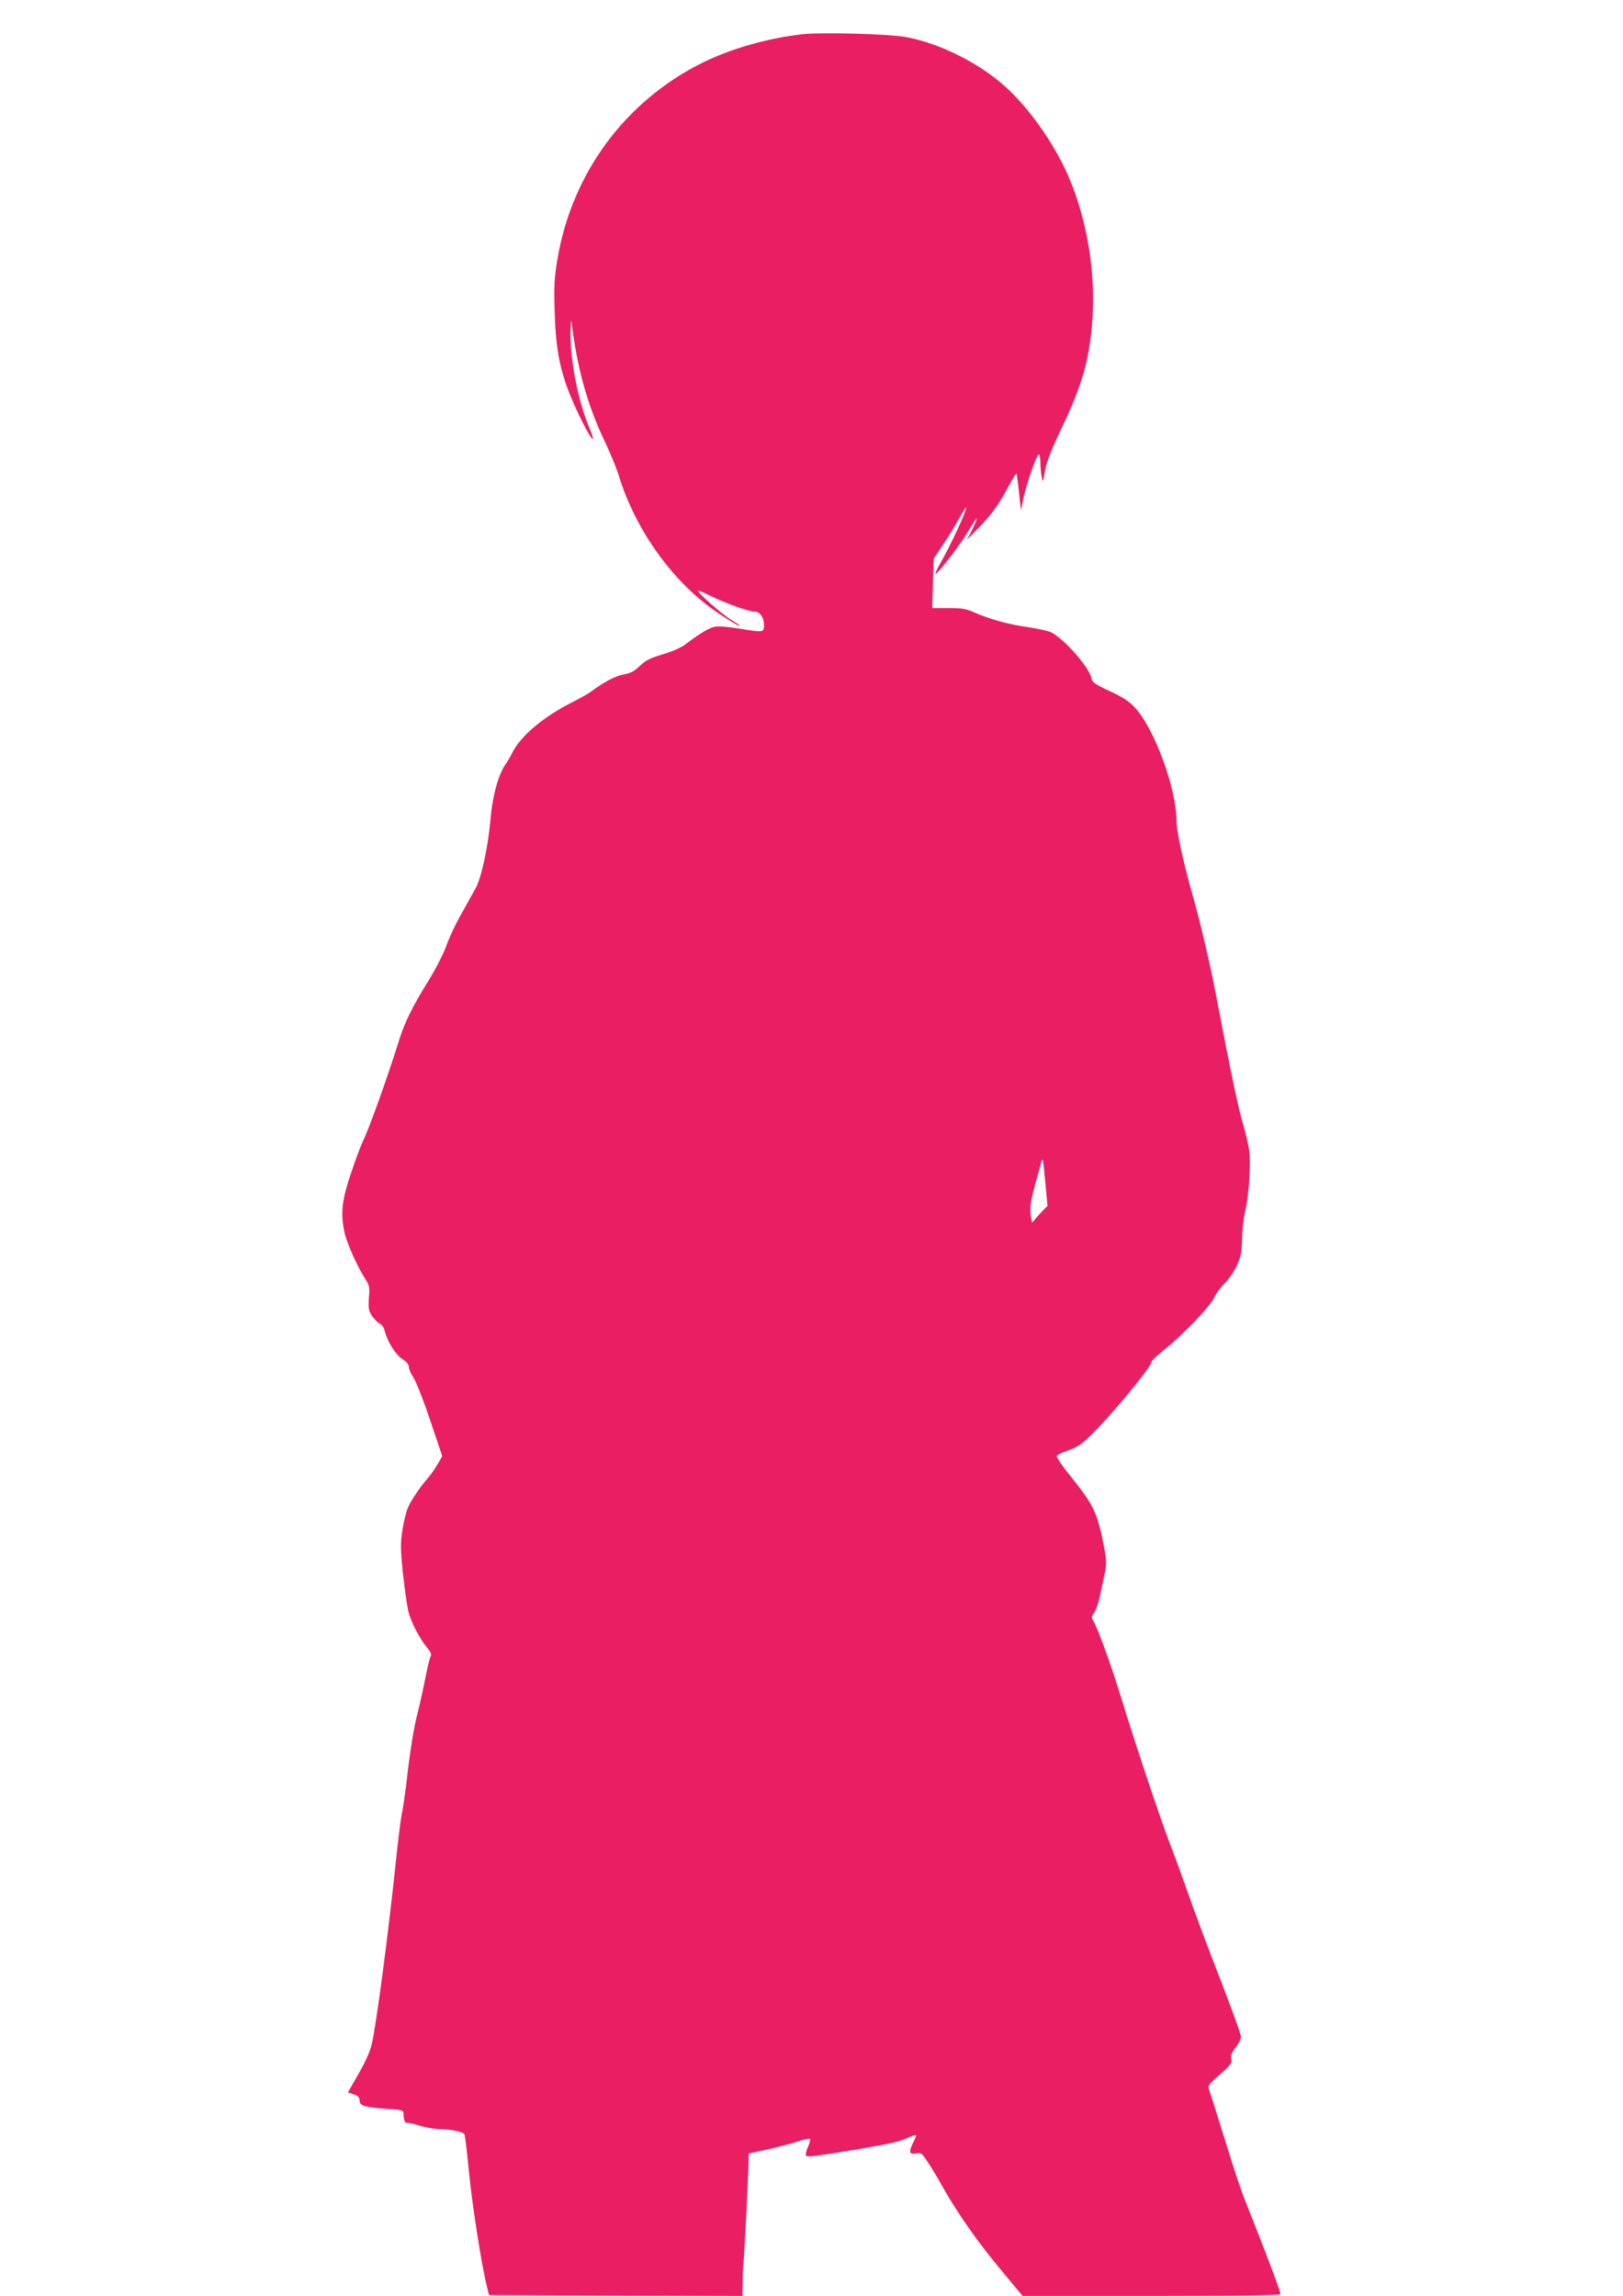
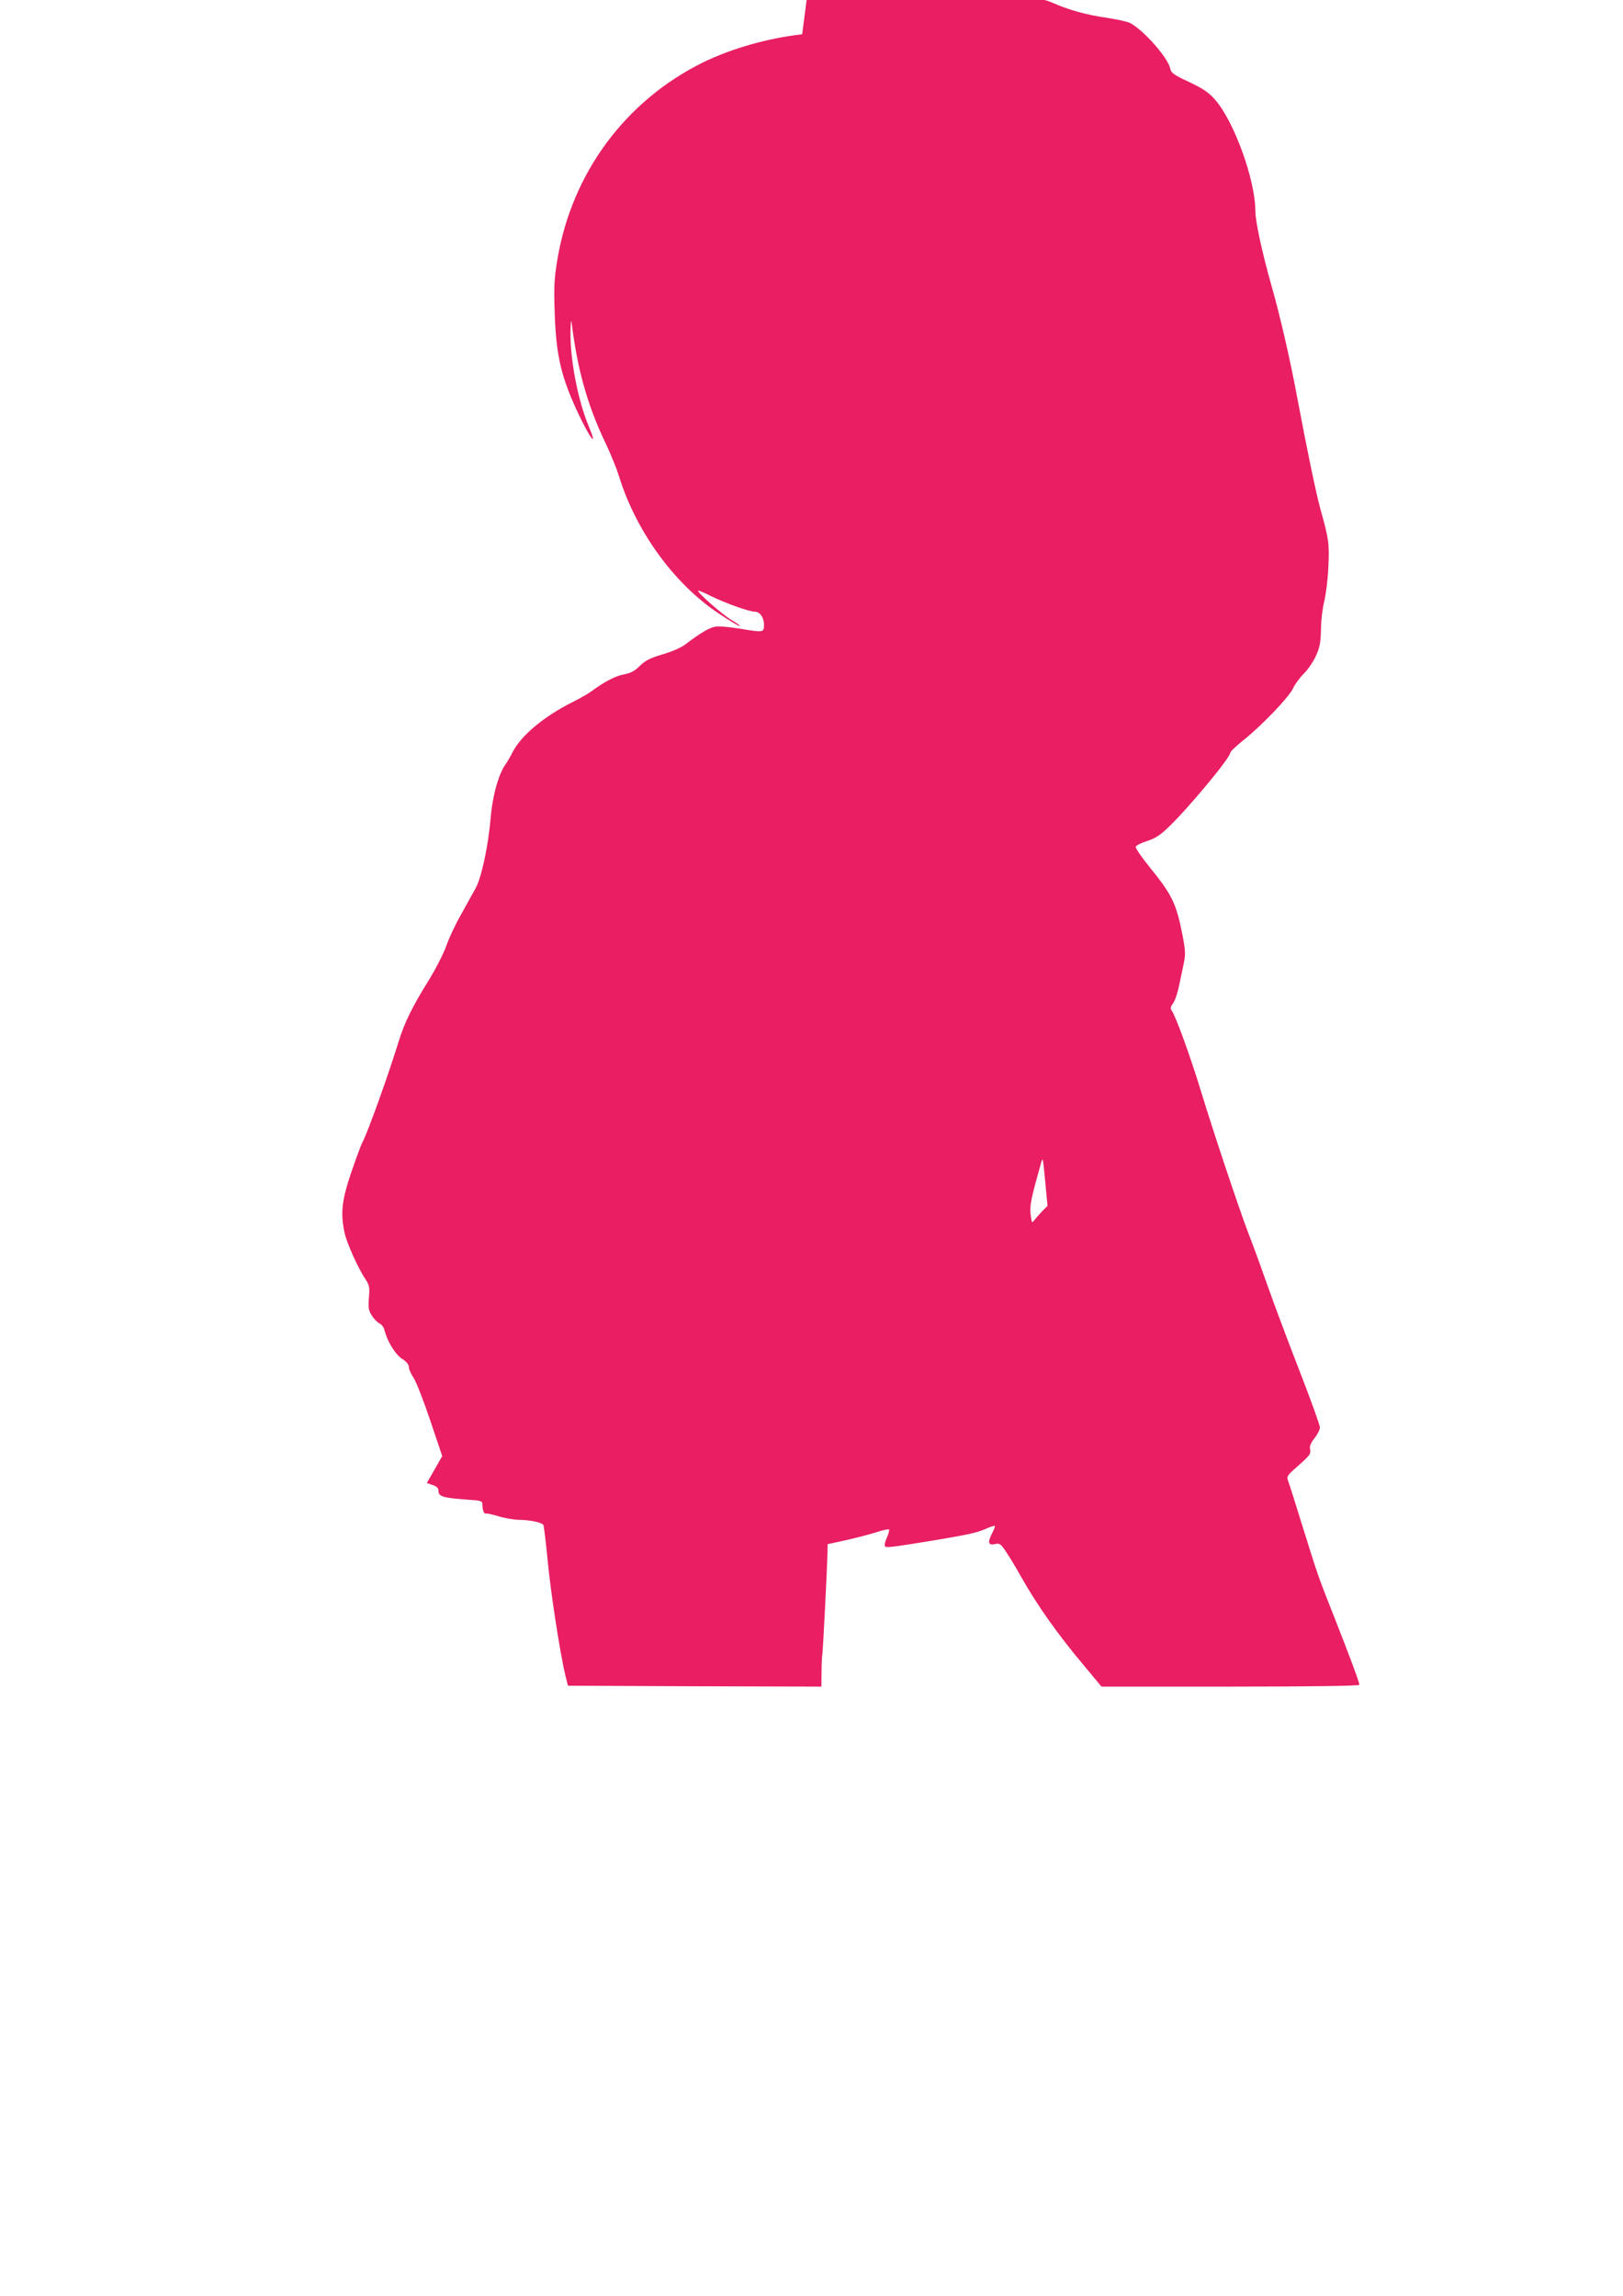
<svg xmlns="http://www.w3.org/2000/svg" version="1.0" width="905pt" height="1280pt" viewBox="0 0 905 1280" preserveAspectRatio="xMidYMid meet">
  <g transform="translate(0,1280) scale(0.1,-0.1)" fill="#e91e63" stroke="none">
-     <path d="M4473 12609 c-193 -22 -396 -80 -555 -158 -431 -214 -727 -614 -809 -1092 -18 -107 -21 -149 -16 -304 8 -241 37 -362 136 -570 65 -136 104 -182 56 -67 -63 150 -106 375 -104 533 1 46 4 71 6 54 31 -258 88 -463 187 -670 29 -60 63 -144 76 -185 94 -309 309 -606 559 -771 57 -38 109 -69 115 -69 6 0 -13 15 -43 32 -52 30 -196 157 -188 165 2 2 36 -12 75 -32 78 -38 209 -85 240 -85 29 0 52 -32 52 -73 0 -44 -1 -44 -141 -21 -54 9 -113 14 -132 10 -33 -6 -84 -37 -162 -96 -23 -19 -76 -42 -130 -58 -71 -21 -97 -35 -128 -65 -28 -28 -50 -40 -89 -47 -47 -9 -107 -40 -183 -96 -16 -12 -62 -38 -102 -58 -160 -80 -288 -187 -335 -280 -11 -23 -29 -53 -39 -67 -40 -56 -74 -180 -84 -309 -13 -148 -51 -326 -83 -382 -16 -29 -53 -96 -82 -148 -30 -52 -67 -131 -82 -175 -16 -44 -60 -130 -98 -191 -89 -143 -134 -234 -166 -337 -58 -189 -174 -512 -203 -565 -7 -13 -35 -88 -62 -167 -53 -156 -61 -226 -38 -337 12 -56 75 -198 117 -260 22 -34 24 -46 19 -104 -4 -56 -2 -71 17 -99 11 -18 31 -38 42 -43 12 -6 25 -23 28 -38 16 -63 60 -134 97 -159 26 -16 39 -33 39 -47 0 -12 12 -39 26 -59 14 -21 56 -128 93 -238 l67 -199 -27 -47 c-15 -25 -38 -58 -51 -73 -41 -45 -97 -128 -114 -168 -9 -22 -23 -77 -30 -124 -11 -73 -11 -107 2 -235 9 -82 22 -179 30 -215 15 -62 62 -154 111 -213 17 -21 20 -32 13 -45 -5 -9 -19 -66 -30 -127 -12 -60 -30 -141 -40 -180 -21 -75 -44 -218 -65 -405 -8 -63 -18 -135 -24 -160 -6 -25 -22 -155 -36 -290 -41 -391 -106 -881 -131 -992 -10 -45 -36 -102 -75 -170 l-59 -103 32 -11 c24 -8 33 -17 33 -34 0 -30 28 -38 153 -47 87 -6 92 -7 92 -29 0 -29 10 -55 19 -49 4 2 36 -5 70 -15 35 -11 86 -20 114 -20 62 -1 127 -14 137 -29 3 -6 14 -96 24 -199 16 -173 68 -512 99 -642 l14 -55 706 -3 707 -2 1 77 c0 43 2 87 4 98 4 23 27 481 29 565 l1 54 105 23 c58 13 133 33 168 44 35 12 66 18 69 15 3 -3 -2 -24 -12 -46 -11 -24 -15 -44 -9 -49 8 -8 56 -1 294 38 166 28 221 40 265 60 27 12 50 19 52 17 3 -2 -5 -23 -17 -45 -24 -49 -19 -65 20 -56 25 5 31 1 62 -47 20 -29 57 -91 83 -138 88 -156 206 -323 353 -497 l94 -113 719 0 c448 0 719 4 719 10 0 14 -60 175 -143 385 -87 220 -84 210 -176 505 -38 124 -74 236 -79 249 -8 22 -3 30 42 69 80 71 87 79 81 105 -4 16 3 34 24 61 17 21 31 49 31 61 0 12 -52 157 -116 321 -64 164 -142 373 -174 464 -32 91 -80 224 -108 295 -50 130 -198 572 -267 800 -57 186 -139 413 -161 443 -9 13 -8 21 7 41 11 15 25 58 33 96 8 39 20 96 27 128 10 49 9 71 -6 150 -36 184 -57 228 -188 390 -43 53 -77 103 -74 110 3 7 31 21 63 31 43 14 73 32 117 75 109 103 347 389 347 417 0 7 33 38 73 70 103 82 256 242 277 289 10 22 36 58 58 80 23 22 54 67 69 100 23 50 27 75 29 150 0 50 9 119 18 155 9 36 20 122 23 191 6 131 3 155 -43 319 -25 90 -71 311 -130 623 -38 207 -97 463 -144 627 -52 183 -90 359 -90 415 0 176 -120 506 -228 626 -33 37 -67 60 -142 95 -86 40 -100 50 -105 76 -14 61 -149 214 -224 253 -14 7 -73 20 -131 29 -113 16 -211 44 -298 82 -44 20 -71 24 -144 24 l-90 0 4 138 4 137 50 75 c28 41 68 105 88 143 21 37 40 67 42 67 12 0 -84 -209 -142 -309 -20 -35 -32 -62 -26 -60 17 6 140 167 184 242 22 37 42 67 44 67 6 0 -38 -95 -54 -115 -8 -11 18 13 57 54 84 87 120 136 178 246 25 47 43 72 43 60 1 -11 3 -29 5 -40 2 -11 6 -51 10 -90 l8 -70 14 68 c16 77 70 234 84 243 5 3 9 -14 10 -38 0 -24 3 -61 7 -83 7 -39 7 -39 19 30 9 50 34 115 87 226 81 168 126 290 150 409 63 313 29 670 -93 975 -73 182 -210 385 -348 516 -147 140 -379 258 -575 293 -97 17 -469 27 -575 15z m1337 -6563 c-16 -17 -36 -40 -44 -50 -12 -17 -13 -14 -19 33 -6 50 2 88 56 280 12 44 12 43 25 -93 l13 -139 -31 -31z" />
+     <path d="M4473 12609 c-193 -22 -396 -80 -555 -158 -431 -214 -727 -614 -809 -1092 -18 -107 -21 -149 -16 -304 8 -241 37 -362 136 -570 65 -136 104 -182 56 -67 -63 150 -106 375 -104 533 1 46 4 71 6 54 31 -258 88 -463 187 -670 29 -60 63 -144 76 -185 94 -309 309 -606 559 -771 57 -38 109 -69 115 -69 6 0 -13 15 -43 32 -52 30 -196 157 -188 165 2 2 36 -12 75 -32 78 -38 209 -85 240 -85 29 0 52 -32 52 -73 0 -44 -1 -44 -141 -21 -54 9 -113 14 -132 10 -33 -6 -84 -37 -162 -96 -23 -19 -76 -42 -130 -58 -71 -21 -97 -35 -128 -65 -28 -28 -50 -40 -89 -47 -47 -9 -107 -40 -183 -96 -16 -12 -62 -38 -102 -58 -160 -80 -288 -187 -335 -280 -11 -23 -29 -53 -39 -67 -40 -56 -74 -180 -84 -309 -13 -148 -51 -326 -83 -382 -16 -29 -53 -96 -82 -148 -30 -52 -67 -131 -82 -175 -16 -44 -60 -130 -98 -191 -89 -143 -134 -234 -166 -337 -58 -189 -174 -512 -203 -565 -7 -13 -35 -88 -62 -167 -53 -156 -61 -226 -38 -337 12 -56 75 -198 117 -260 22 -34 24 -46 19 -104 -4 -56 -2 -71 17 -99 11 -18 31 -38 42 -43 12 -6 25 -23 28 -38 16 -63 60 -134 97 -159 26 -16 39 -33 39 -47 0 -12 12 -39 26 -59 14 -21 56 -128 93 -238 l67 -199 -27 -47 l-59 -103 32 -11 c24 -8 33 -17 33 -34 0 -30 28 -38 153 -47 87 -6 92 -7 92 -29 0 -29 10 -55 19 -49 4 2 36 -5 70 -15 35 -11 86 -20 114 -20 62 -1 127 -14 137 -29 3 -6 14 -96 24 -199 16 -173 68 -512 99 -642 l14 -55 706 -3 707 -2 1 77 c0 43 2 87 4 98 4 23 27 481 29 565 l1 54 105 23 c58 13 133 33 168 44 35 12 66 18 69 15 3 -3 -2 -24 -12 -46 -11 -24 -15 -44 -9 -49 8 -8 56 -1 294 38 166 28 221 40 265 60 27 12 50 19 52 17 3 -2 -5 -23 -17 -45 -24 -49 -19 -65 20 -56 25 5 31 1 62 -47 20 -29 57 -91 83 -138 88 -156 206 -323 353 -497 l94 -113 719 0 c448 0 719 4 719 10 0 14 -60 175 -143 385 -87 220 -84 210 -176 505 -38 124 -74 236 -79 249 -8 22 -3 30 42 69 80 71 87 79 81 105 -4 16 3 34 24 61 17 21 31 49 31 61 0 12 -52 157 -116 321 -64 164 -142 373 -174 464 -32 91 -80 224 -108 295 -50 130 -198 572 -267 800 -57 186 -139 413 -161 443 -9 13 -8 21 7 41 11 15 25 58 33 96 8 39 20 96 27 128 10 49 9 71 -6 150 -36 184 -57 228 -188 390 -43 53 -77 103 -74 110 3 7 31 21 63 31 43 14 73 32 117 75 109 103 347 389 347 417 0 7 33 38 73 70 103 82 256 242 277 289 10 22 36 58 58 80 23 22 54 67 69 100 23 50 27 75 29 150 0 50 9 119 18 155 9 36 20 122 23 191 6 131 3 155 -43 319 -25 90 -71 311 -130 623 -38 207 -97 463 -144 627 -52 183 -90 359 -90 415 0 176 -120 506 -228 626 -33 37 -67 60 -142 95 -86 40 -100 50 -105 76 -14 61 -149 214 -224 253 -14 7 -73 20 -131 29 -113 16 -211 44 -298 82 -44 20 -71 24 -144 24 l-90 0 4 138 4 137 50 75 c28 41 68 105 88 143 21 37 40 67 42 67 12 0 -84 -209 -142 -309 -20 -35 -32 -62 -26 -60 17 6 140 167 184 242 22 37 42 67 44 67 6 0 -38 -95 -54 -115 -8 -11 18 13 57 54 84 87 120 136 178 246 25 47 43 72 43 60 1 -11 3 -29 5 -40 2 -11 6 -51 10 -90 l8 -70 14 68 c16 77 70 234 84 243 5 3 9 -14 10 -38 0 -24 3 -61 7 -83 7 -39 7 -39 19 30 9 50 34 115 87 226 81 168 126 290 150 409 63 313 29 670 -93 975 -73 182 -210 385 -348 516 -147 140 -379 258 -575 293 -97 17 -469 27 -575 15z m1337 -6563 c-16 -17 -36 -40 -44 -50 -12 -17 -13 -14 -19 33 -6 50 2 88 56 280 12 44 12 43 25 -93 l13 -139 -31 -31z" />
  </g>
</svg>